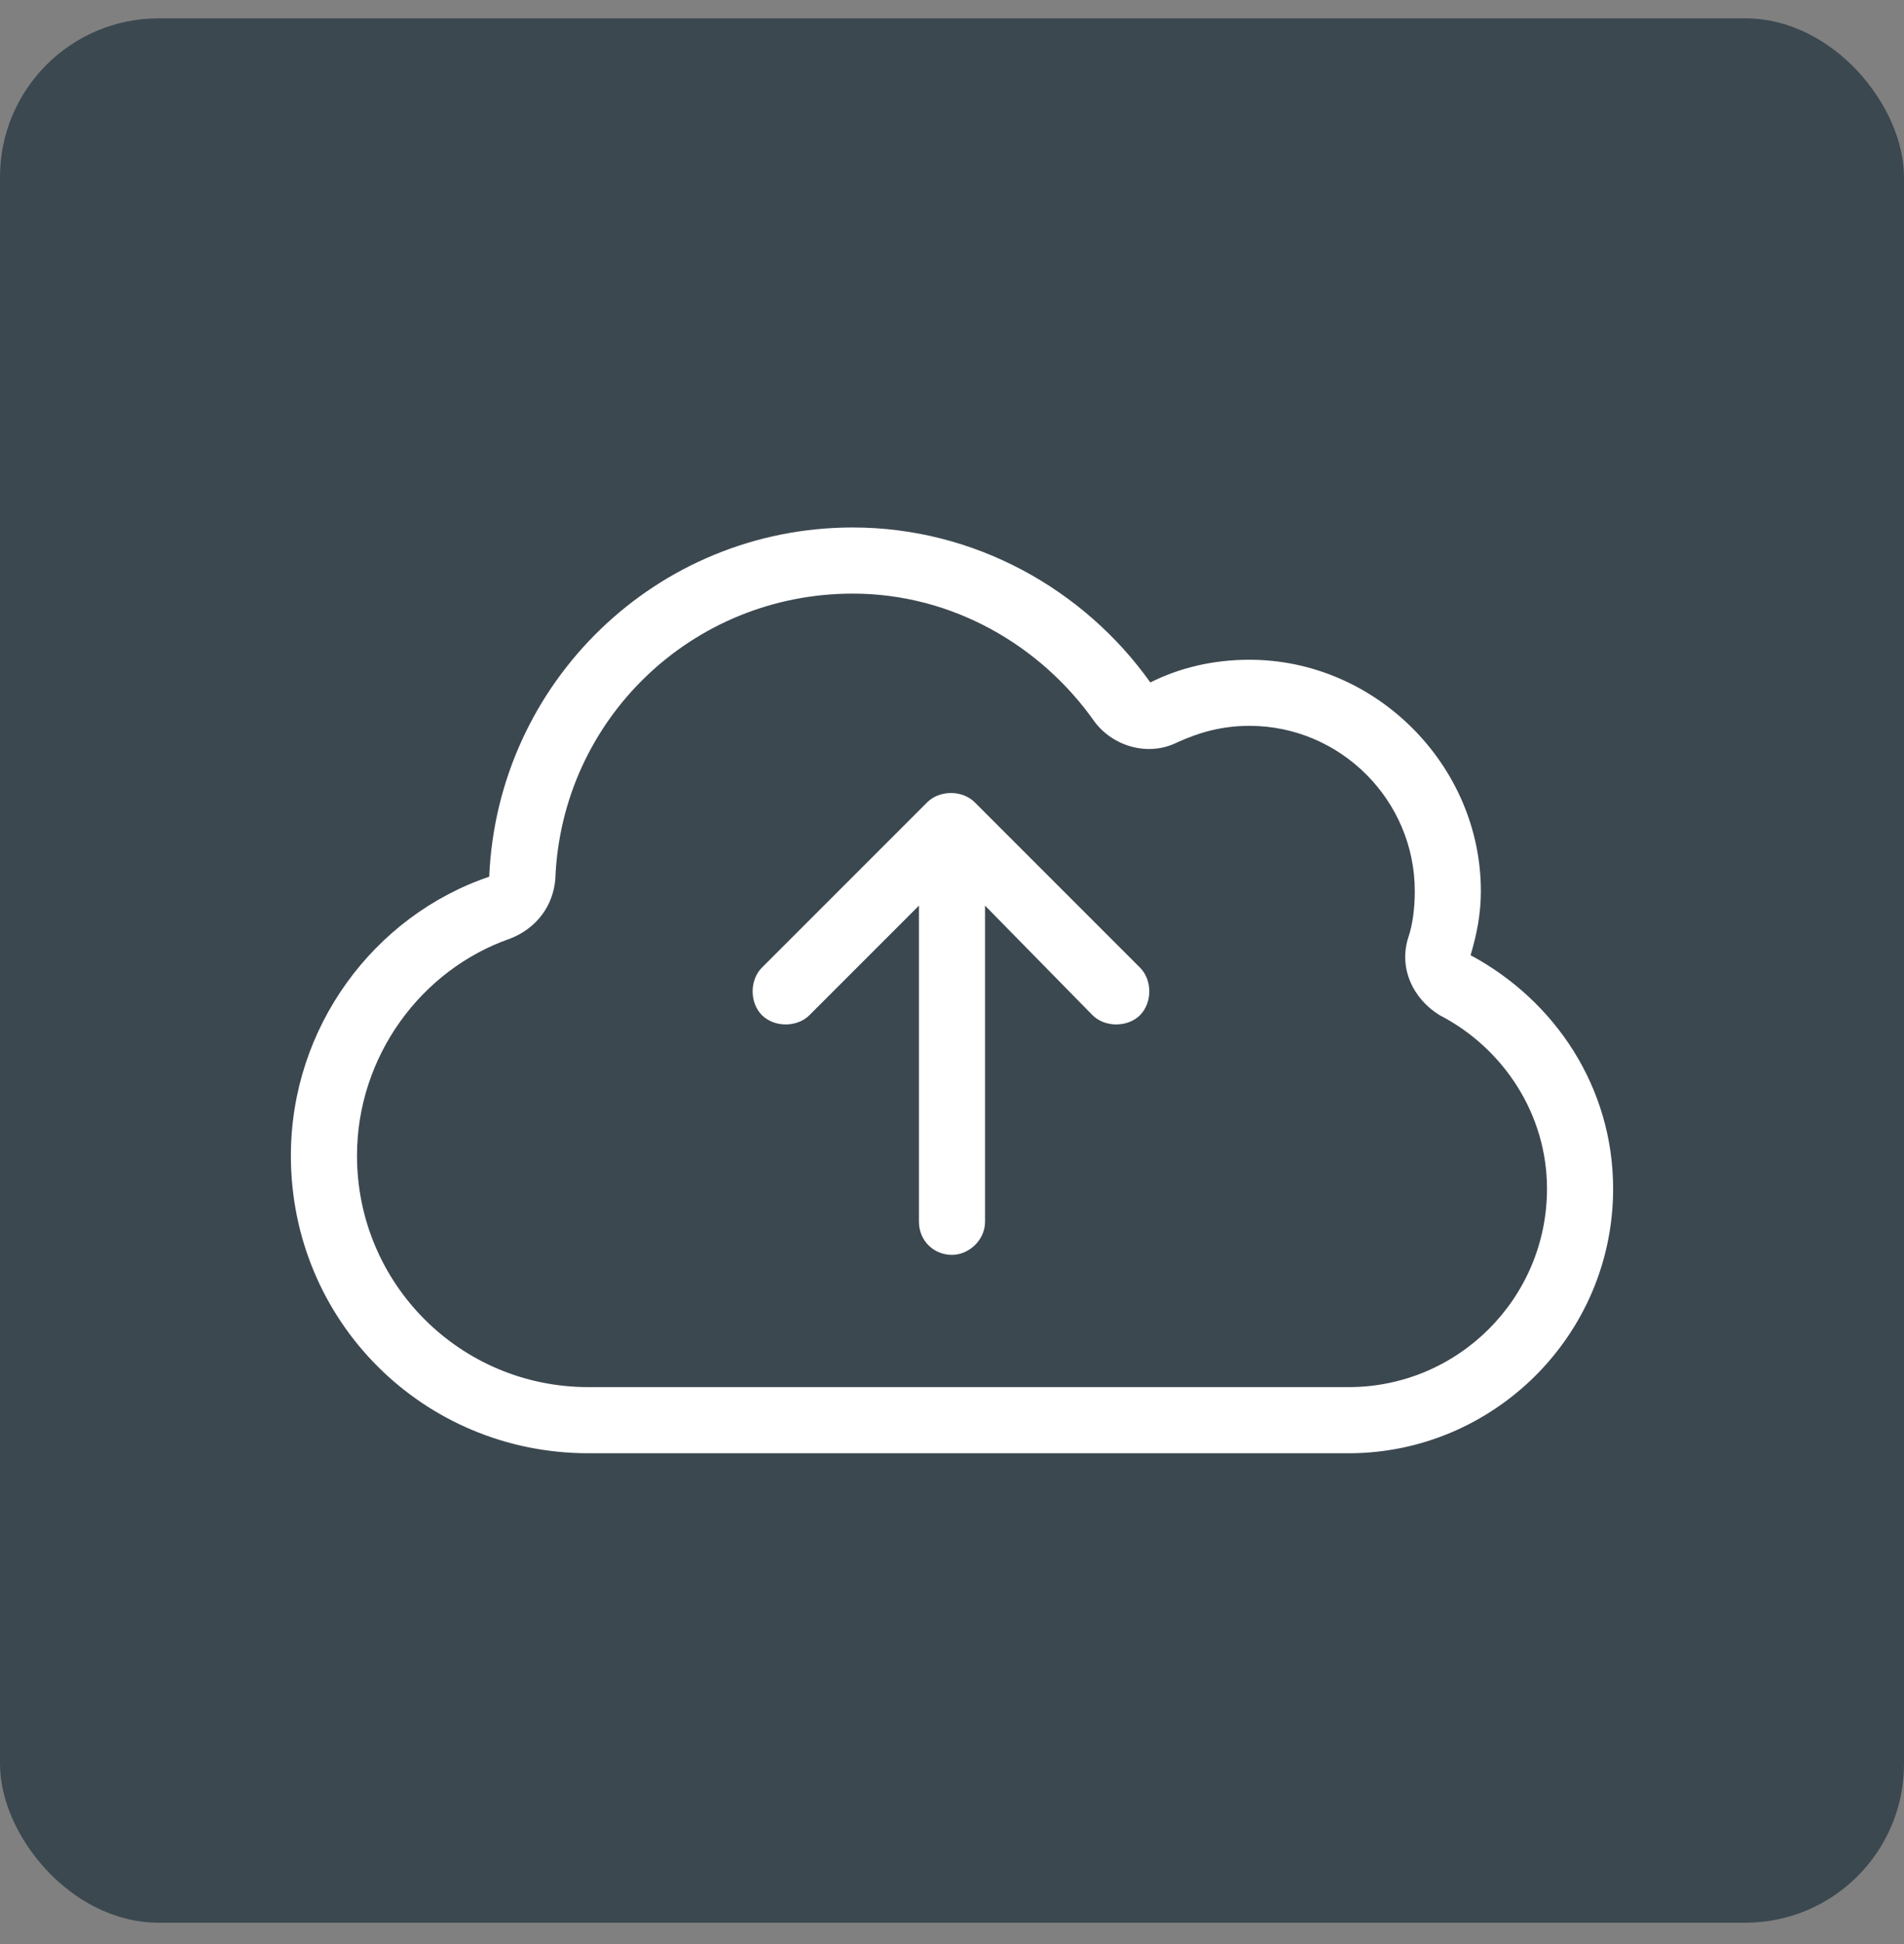
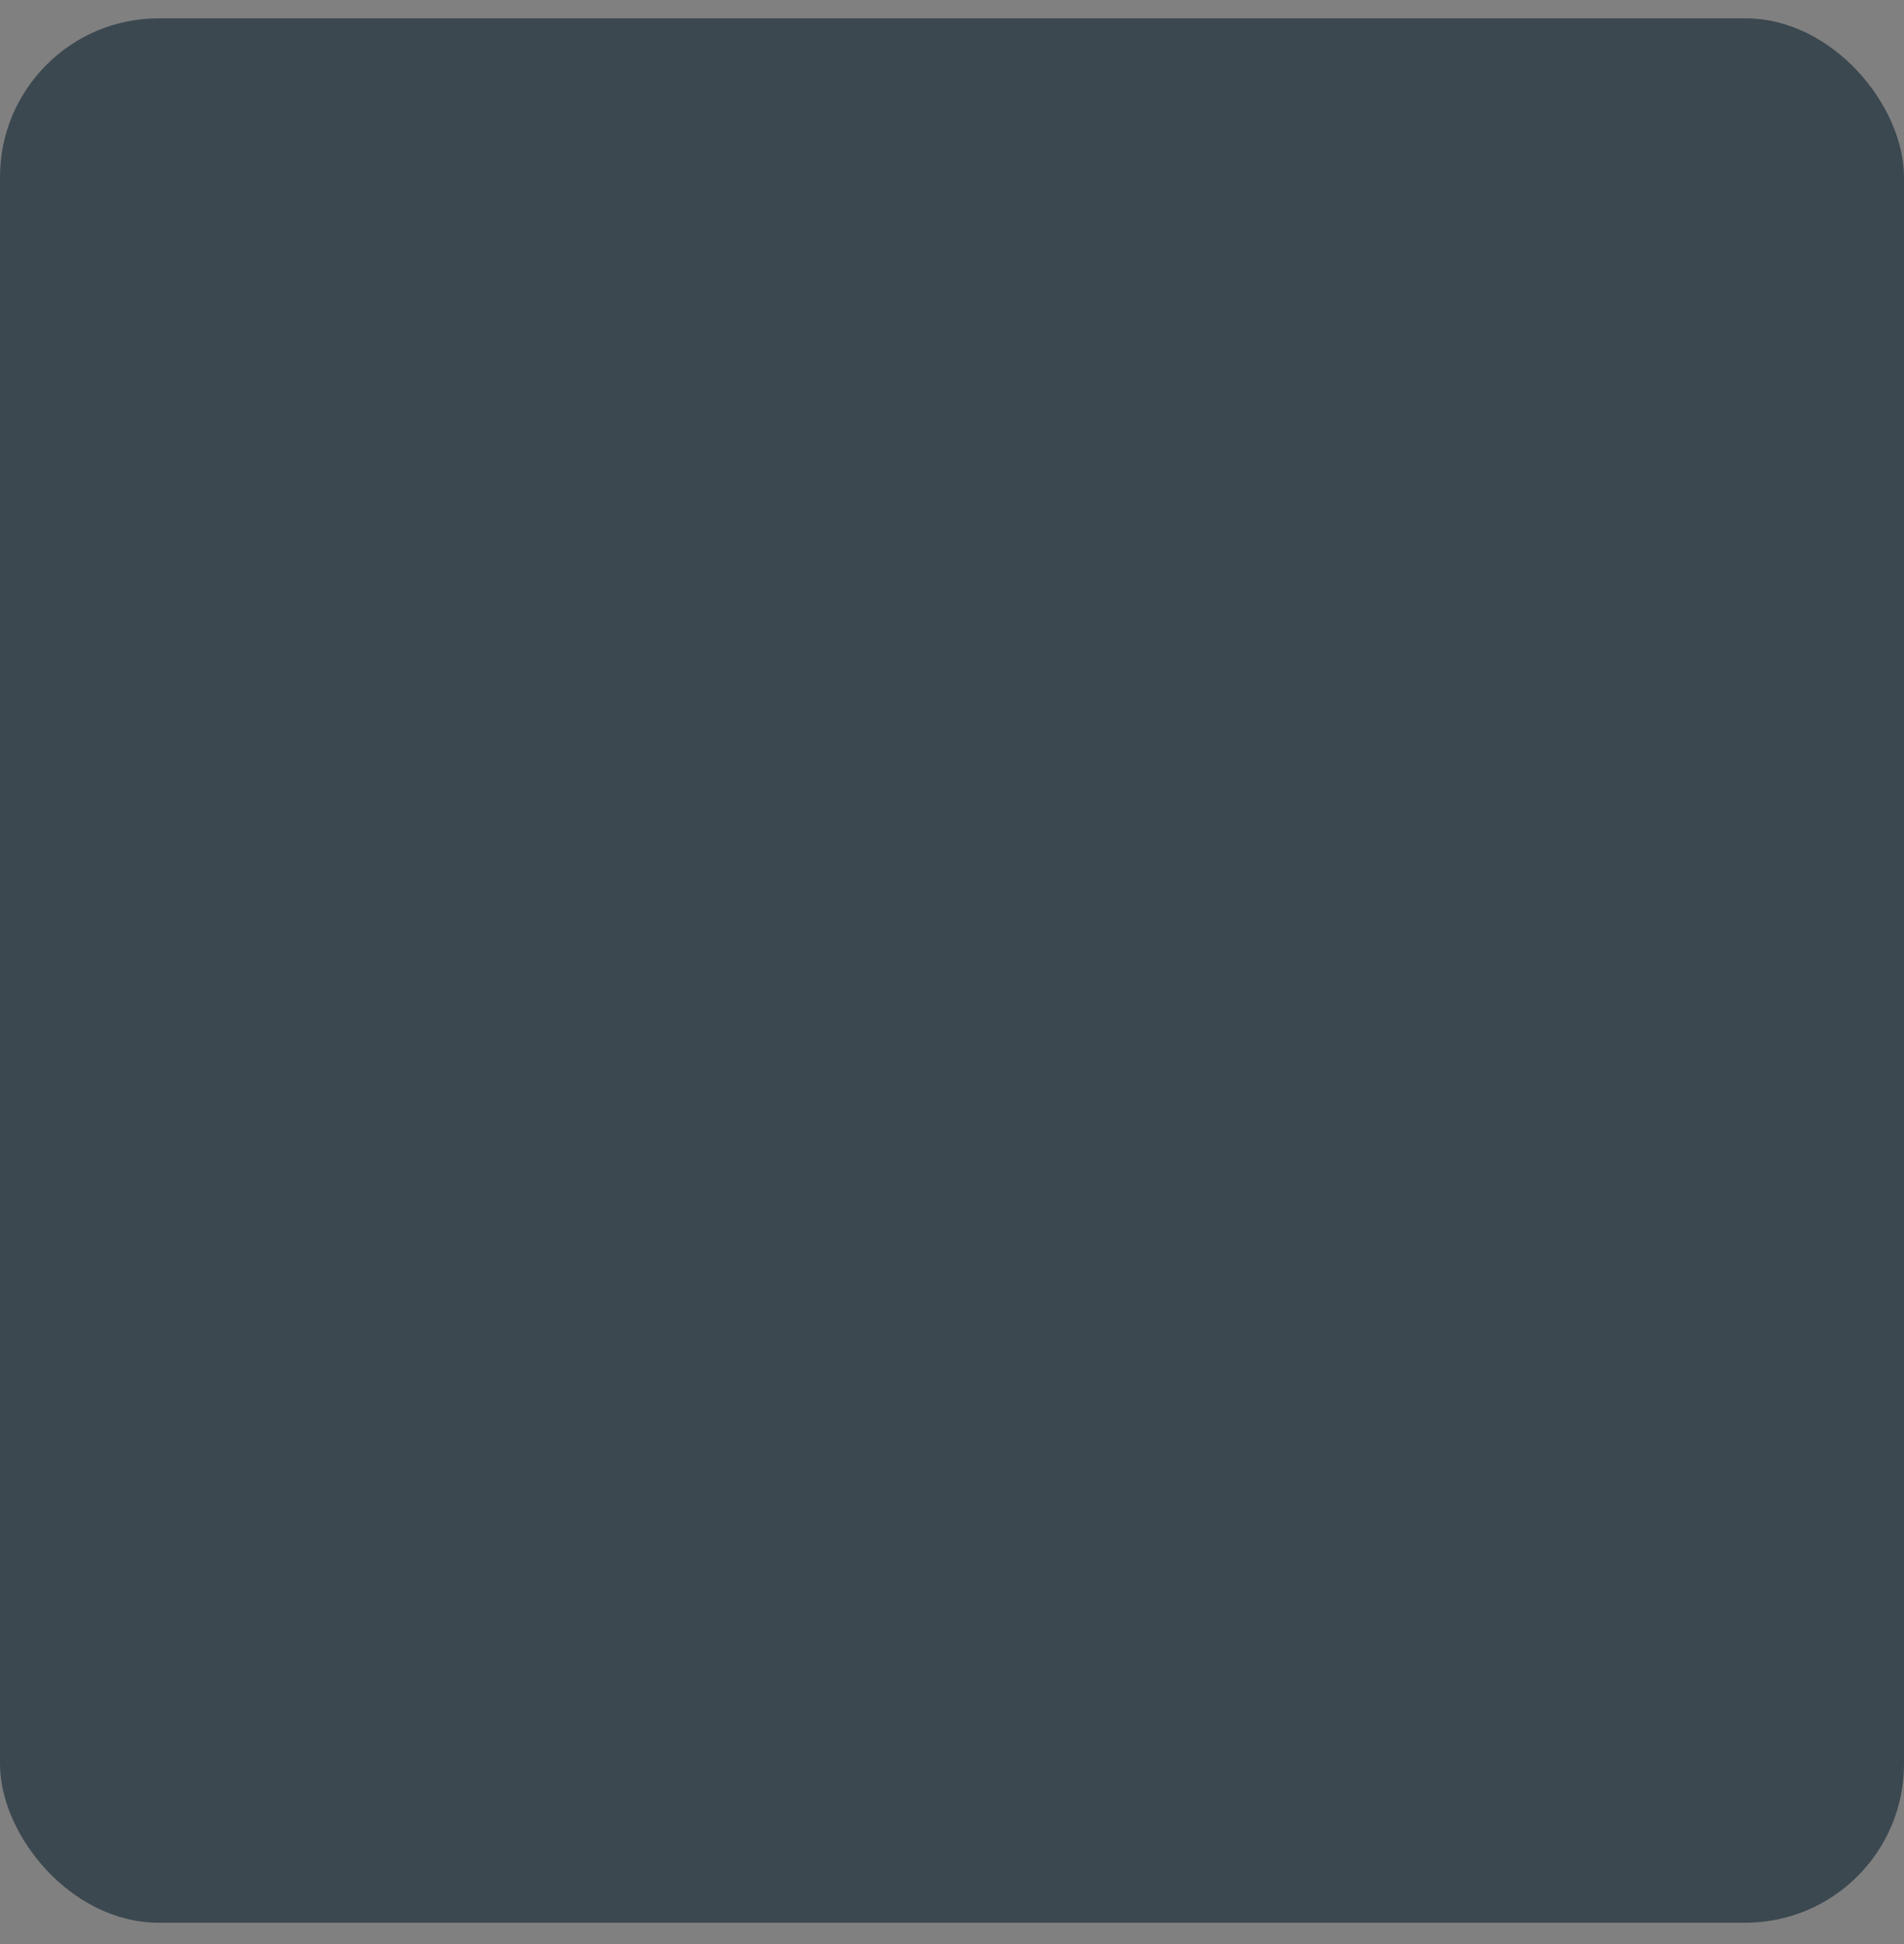
<svg xmlns="http://www.w3.org/2000/svg" width="48" height="49" viewBox="0 0 48 49" fill="none">
  <rect x="0" y="0" width="48" height="49" fill="#808080" stroke="none" />
  <rect y="0.462" width="48" height="48" rx="4" fill="#3C4850" />
-   <path d="M27.594 18.191C26.24 16.264 24 14.962 21.5 14.962C17.438 14.962 14.156 18.139 14 22.149C13.948 22.826 13.531 23.399 12.854 23.66C10.615 24.441 9 26.629 9 29.129C9 32.358 11.604 34.962 14.833 34.962H34C36.76 34.962 39 32.722 39 29.962C39 28.087 37.906 26.42 36.292 25.587C35.615 25.17 35.25 24.389 35.51 23.608C35.615 23.295 35.667 22.879 35.667 22.462C35.667 20.17 33.792 18.295 31.5 18.295C30.823 18.295 30.25 18.451 29.677 18.712C28.948 19.076 28.062 18.816 27.594 18.191ZM21.5 13.295C24.573 13.295 27.333 14.858 29 17.201C29.729 16.837 30.562 16.629 31.5 16.629C34.677 16.629 37.333 19.285 37.333 22.462C37.333 23.035 37.229 23.556 37.073 24.076C39.208 25.222 40.667 27.41 40.667 29.962C40.667 33.66 37.646 36.629 34 36.629H14.833C10.667 36.629 7.333 33.295 7.333 29.129C7.333 25.899 9.417 23.087 12.333 22.097C12.542 17.201 16.552 13.295 21.5 13.295ZM19.208 24.389L23.375 20.222C23.688 19.91 24.26 19.91 24.573 20.222L28.74 24.389C29.052 24.701 29.052 25.274 28.74 25.587C28.427 25.899 27.854 25.899 27.542 25.587L24.833 22.826V30.795C24.833 31.264 24.417 31.629 24 31.629C23.531 31.629 23.167 31.264 23.167 30.795V22.826L20.406 25.587C20.094 25.899 19.521 25.899 19.208 25.587C18.896 25.274 18.896 24.701 19.208 24.389Z" fill="white" />
</svg>